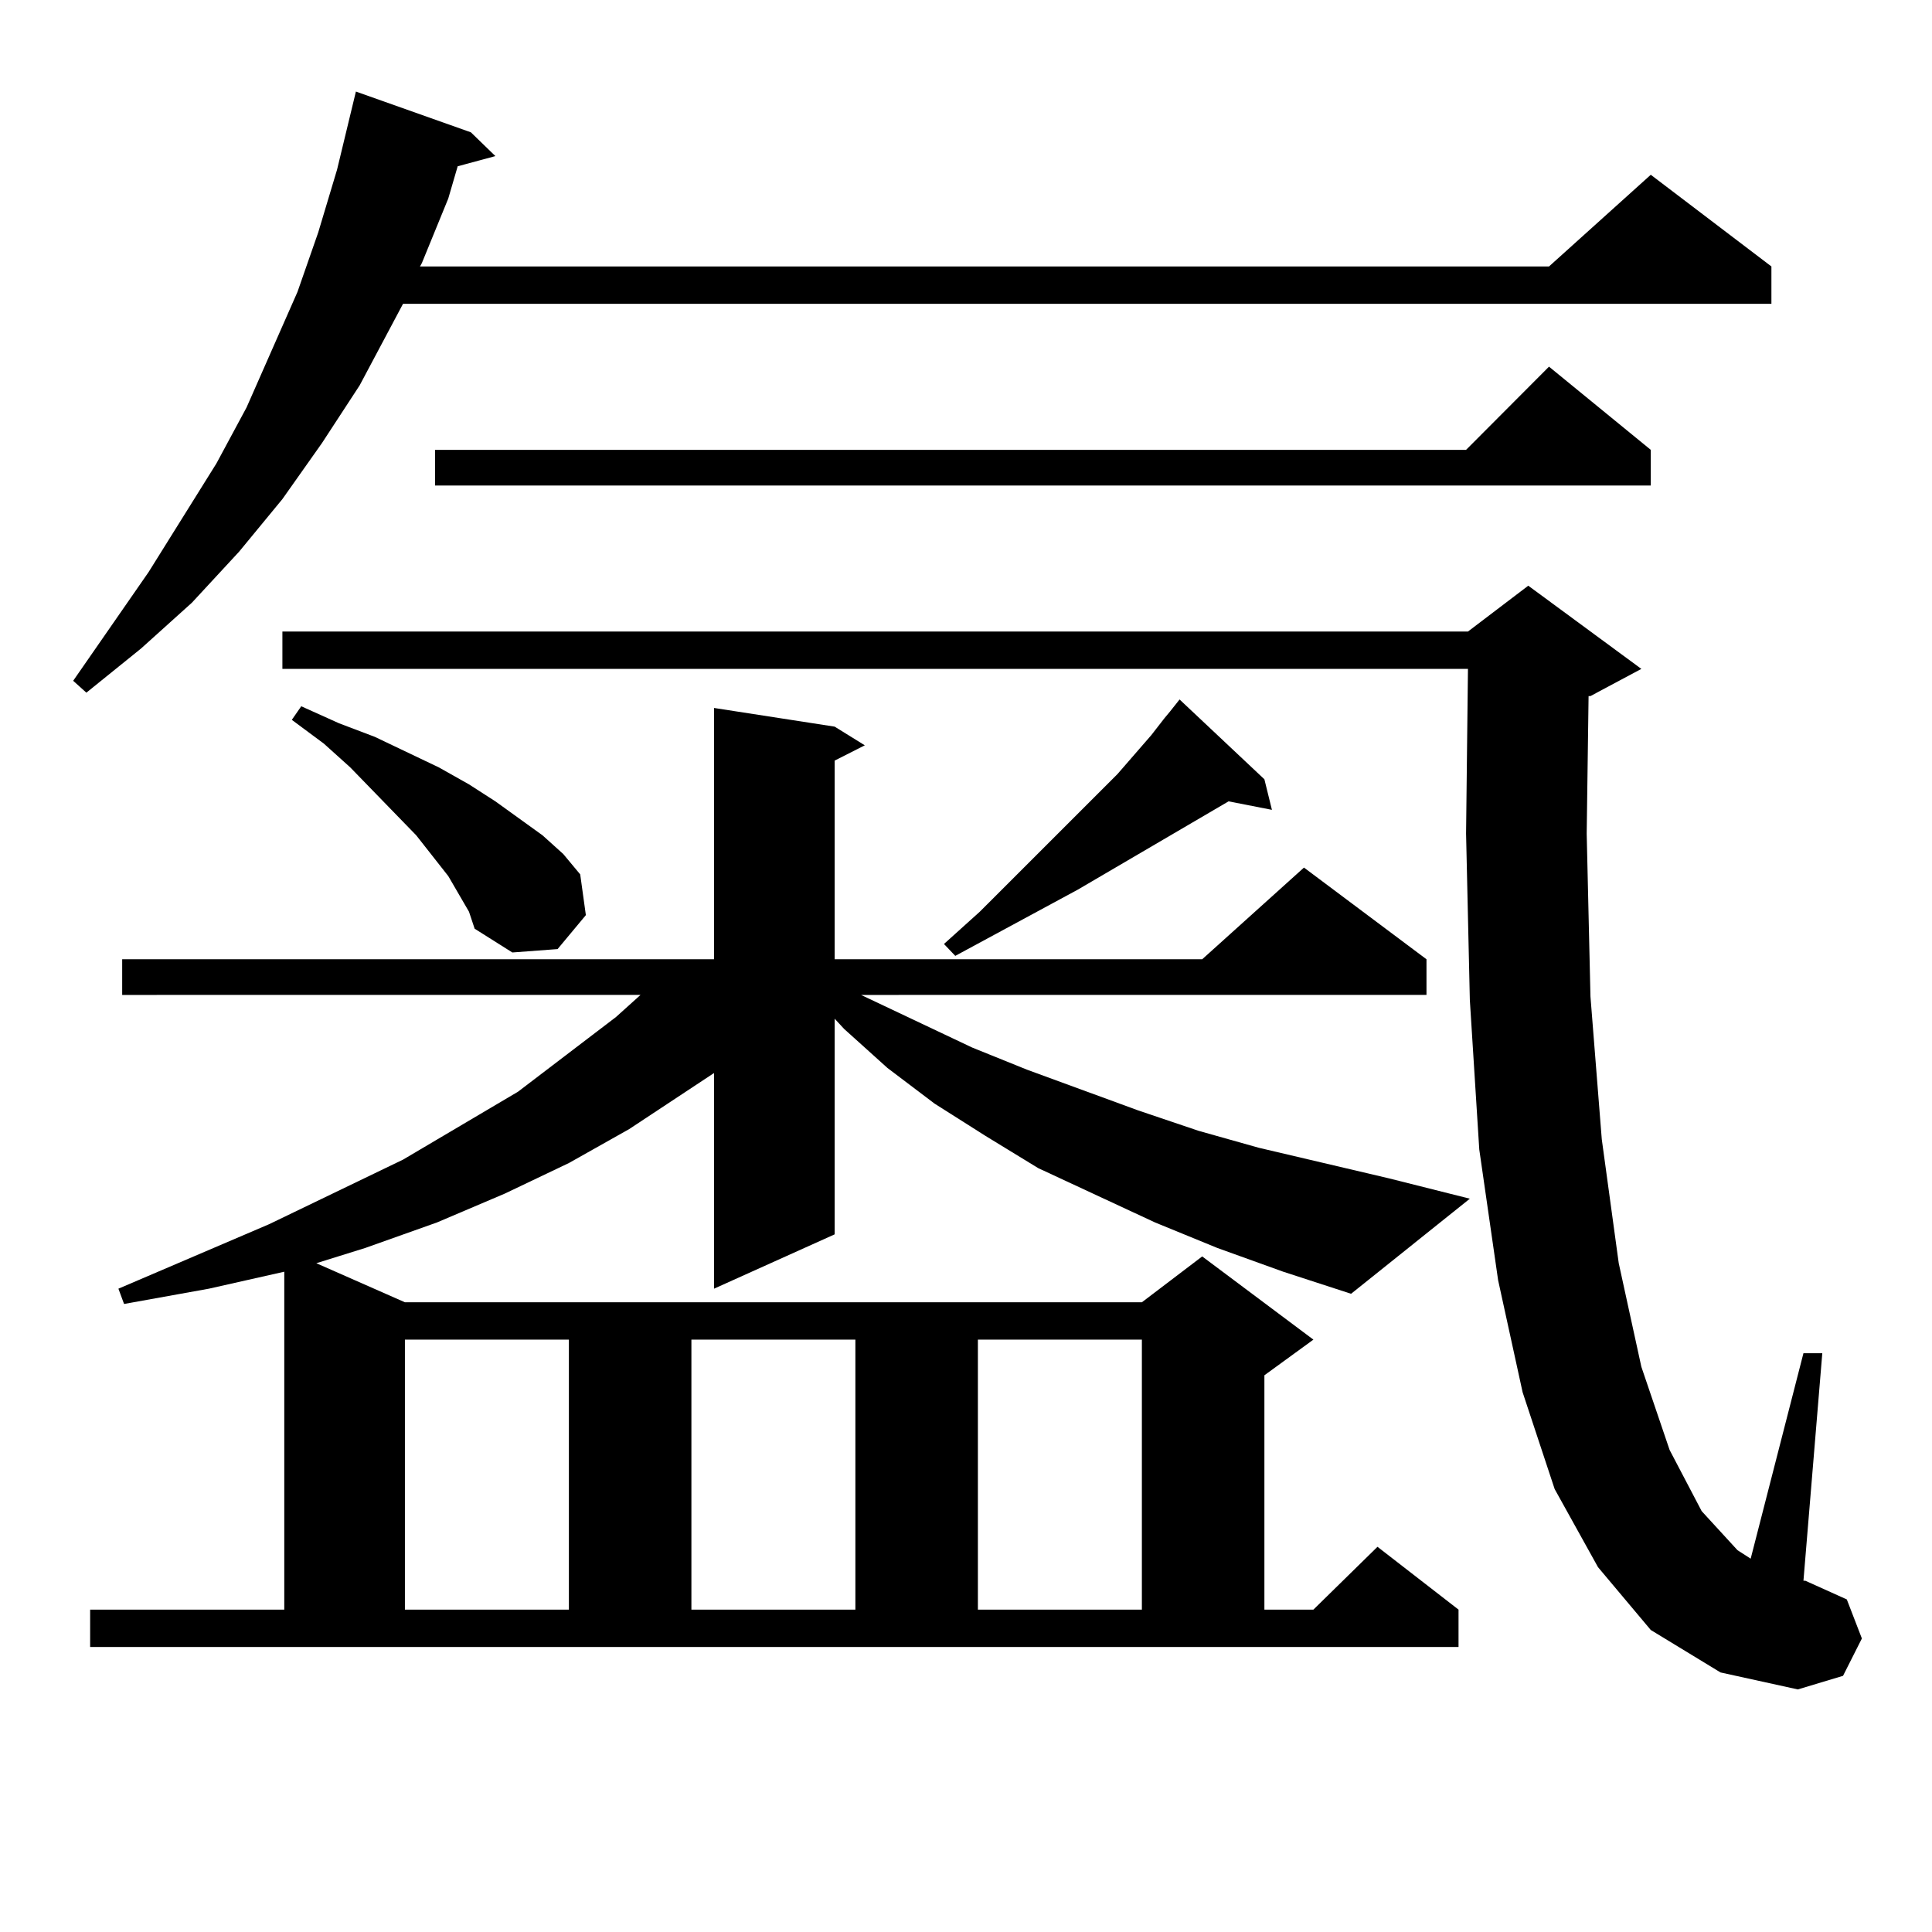
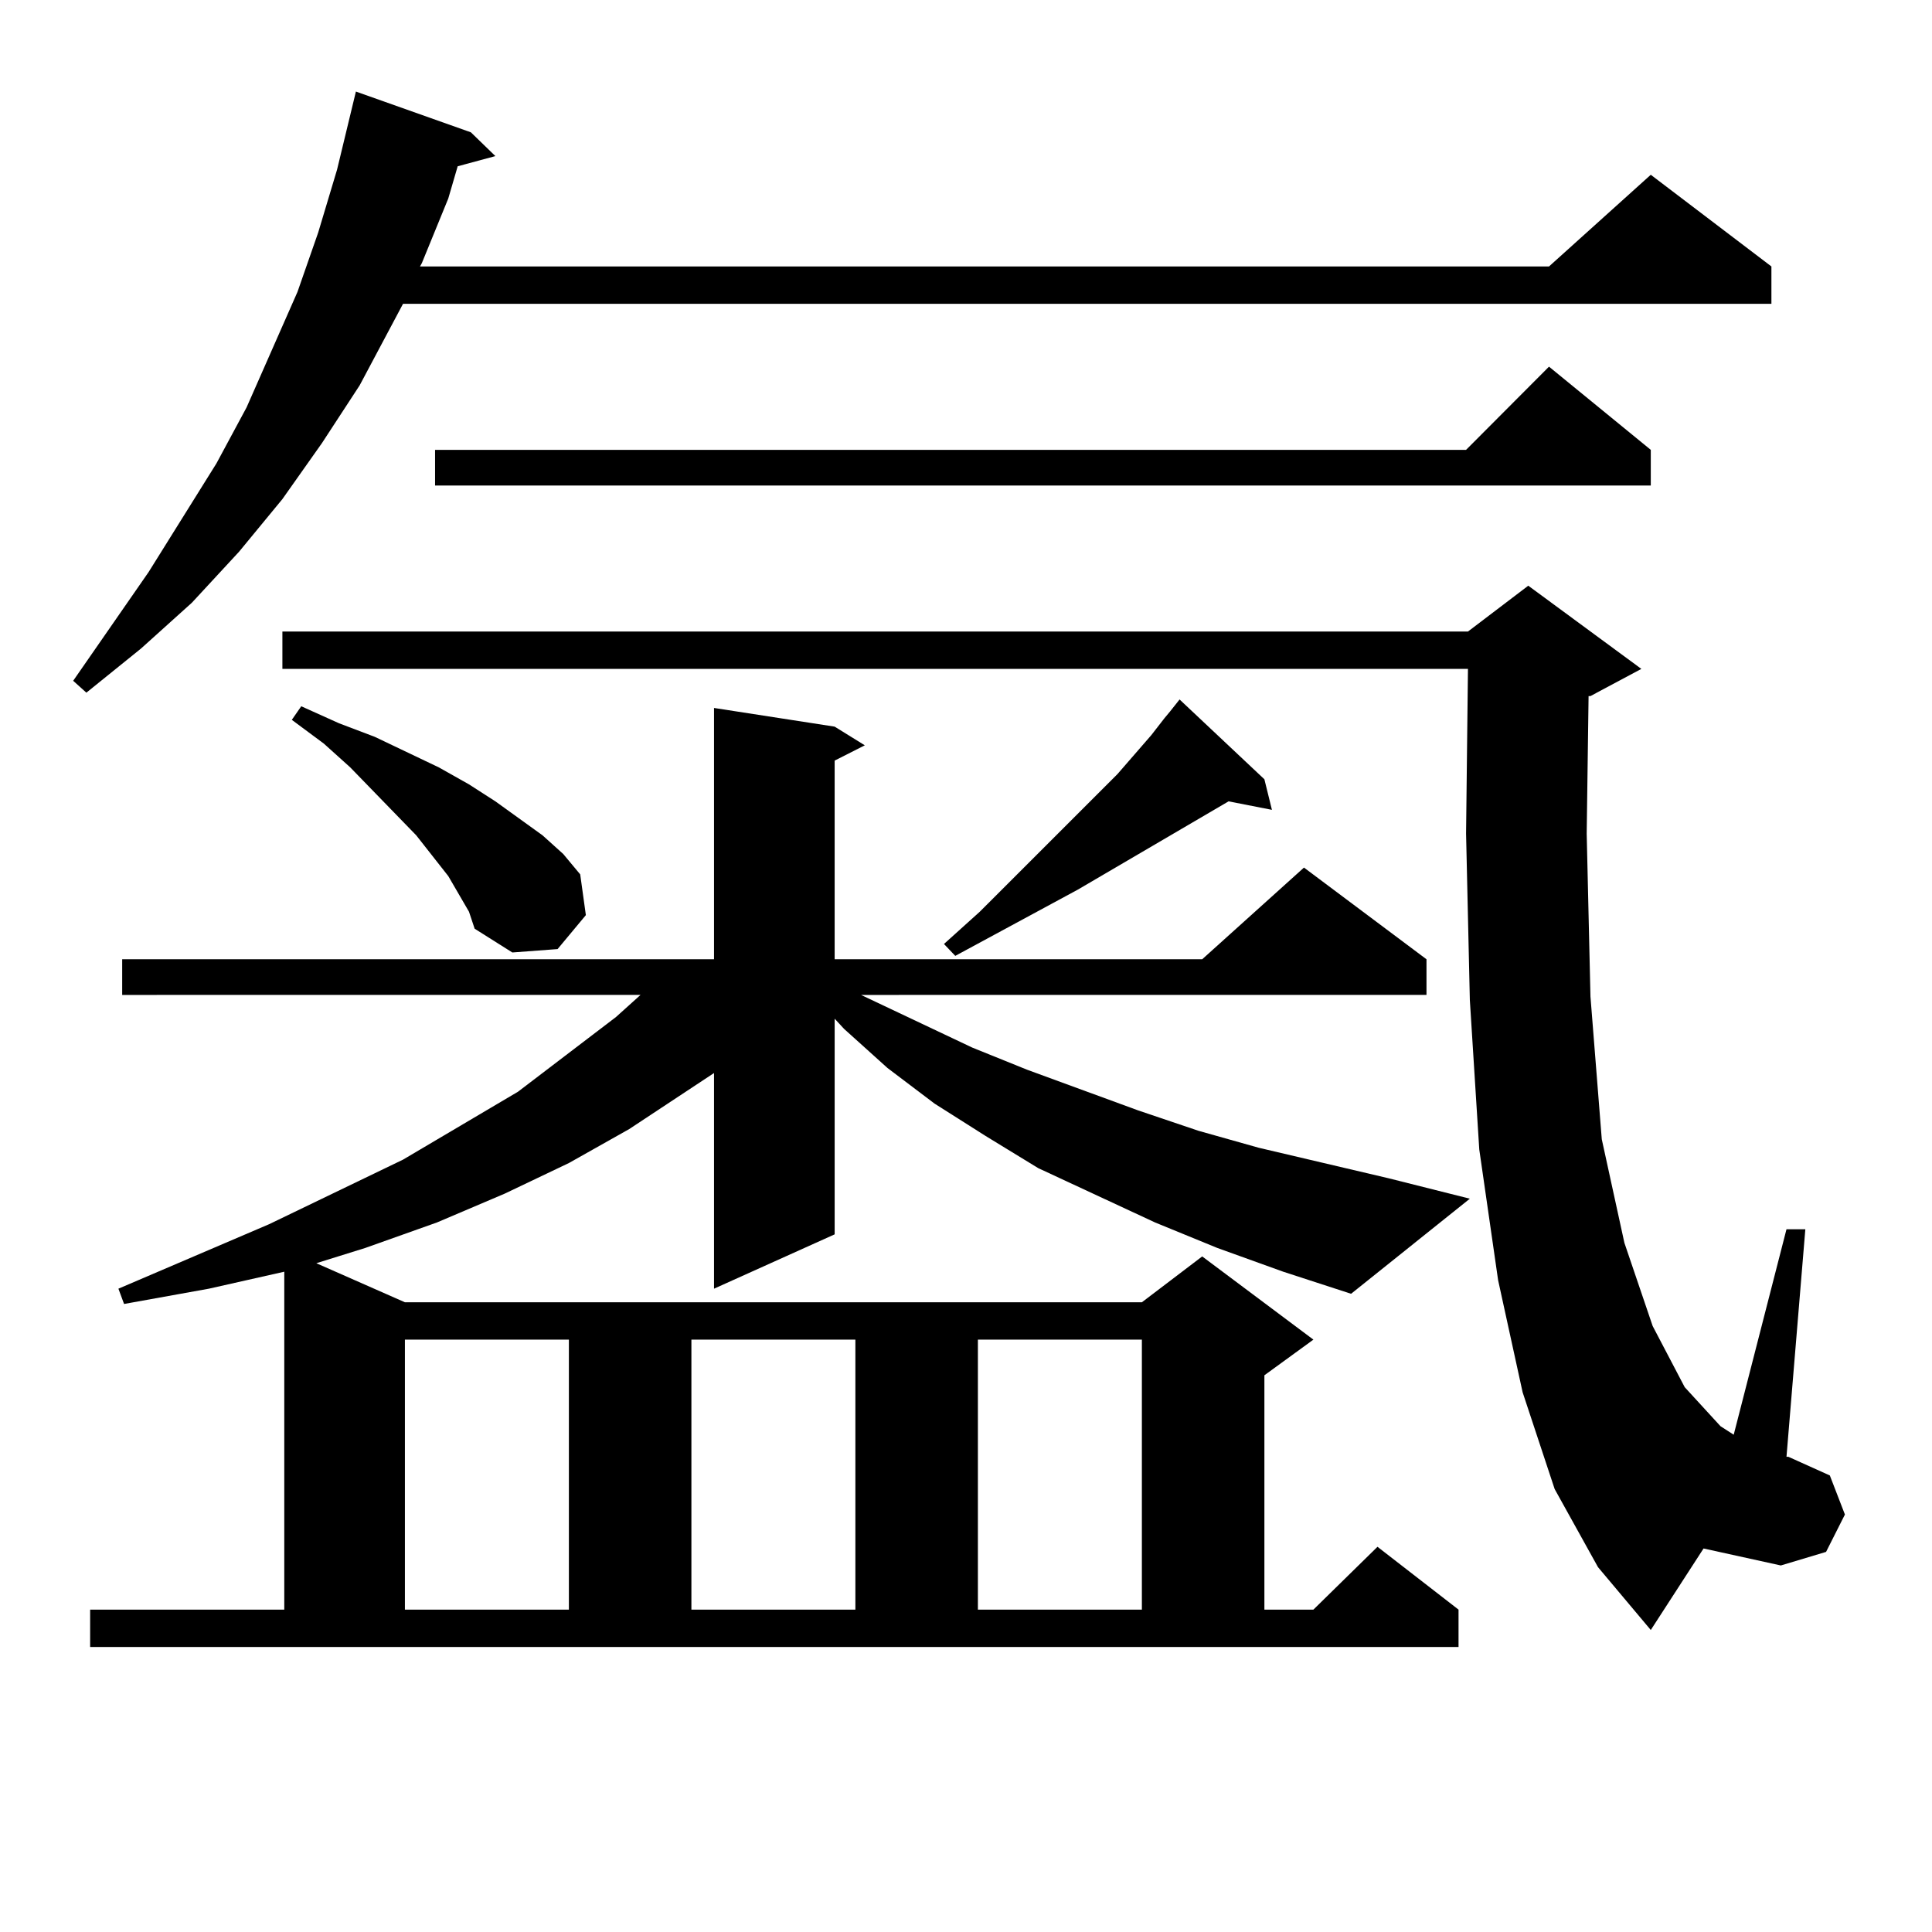
<svg xmlns="http://www.w3.org/2000/svg" version="1.1" id="图层_1" x="0px" y="0px" width="1000px" height="1000px" viewBox="0 0 1000 1000" enable-background="new 0 0 1000 1000" xml:space="preserve">
-   <path d="M243.726,68.488l12.683,12.305l-19.512,5.273l-4.878,16.699l-13.658,33.398l-0.976,1.758h584.376l52.682-47.461  l62.438,47.461v19.336H208.604l-22.438,42.188l-19.512,29.883l-20.487,29.004l-22.438,27.246l-24.39,26.367l-26.341,23.73  l-28.292,22.852l-6.829-6.152l39.023-56.25l35.121-56.25l15.609-29.004l26.341-59.766l10.731-30.762l9.756-32.52l9.756-40.43  L243.726,68.488z M630.058,645.93l-32.194-13.184l-60.486-28.125l-27.316-16.699l-26.341-16.699l-24.39-18.457l-22.438-20.215  l-4.878-5.273v111.621l-62.438,28.125V555.402l-43.901,29.004l-31.219,17.578l-33.17,15.82l-35.121,14.941l-37.072,13.184  l-25.365,7.91l45.853,20.215h381.454l31.219-23.73l57.56,43.066l-25.365,18.457v121.289h25.365l33.17-32.52l41.95,32.52v19.336  H46.657v-19.336h100.485V658.234l-39.023,8.789l-43.901,7.91l-2.927-7.91l78.047-33.398l69.267-33.398l59.511-35.156l50.73-38.672  l12.683-11.426H63.242v-18.457h306.334V366.438l62.438,9.668l15.609,9.668l-15.609,7.91v102.832h190.239l52.682-47.461  l63.413,47.461v18.457H445.672l57.56,27.246l28.292,11.426l57.56,21.094l31.219,10.547l31.219,8.789l67.315,15.82l41.95,10.547  l-61.462,49.219l-35.121-11.426L630.058,645.93z M854.442,843.684l-27.316-32.52l-22.438-40.43l-16.585-50.098l-12.683-58.008  l-9.756-67.676l-4.878-77.344l-1.951-86.133l0.976-85.254H146.167v-19.336h613.644l31.219-23.73l58.535,43.066l-26.341,14.063  h-0.976l-0.976,71.191l1.951,84.375l5.854,73.828l8.78,64.16l11.707,53.613l14.634,43.066l16.585,31.641l18.536,20.215l6.829,4.395  l27.316-106.348h9.756l-9.756,117.773h0.976l21.463,9.668l7.805,20.215l-9.756,19.336l-23.414,7.031l-39.999-8.789L854.442,843.684z   M242.75,471.906l-10.731-18.457l-16.585-21.094l-34.146-35.156l-13.658-12.305l-16.585-12.305l4.878-7.031l19.512,8.789  l18.536,7.031l33.17,15.82l15.609,8.789l13.658,8.789l24.39,17.578l10.731,9.668l8.78,10.547l2.927,21.094l-14.634,17.578  L265.188,493l-19.512-12.305L242.75,471.906z M209.58,693.391v139.746h84.876V693.391H209.58z M854.442,232.844v18.457H225.189  v-18.457h533.646l42.926-43.066L854.442,232.844z M357.869,693.391v139.746h84.876V693.391H357.869z M654.447,403.352l3.902,15.82  l-22.438-4.395l-78.047,45.703l-63.413,34.277l-5.854-6.152l18.536-16.699l71.218-71.191l17.561-20.215l6.829-8.789l2.927-3.516  l4.878-6.152L654.447,403.352z M506.158,693.391v139.746h84.876V693.391H506.158z" />
+   <path d="M243.726,68.488l12.683,12.305l-19.512,5.273l-4.878,16.699l-13.658,33.398l-0.976,1.758h584.376l52.682-47.461  l62.438,47.461v19.336H208.604l-22.438,42.188l-19.512,29.883l-20.487,29.004l-22.438,27.246l-24.39,26.367l-26.341,23.73  l-28.292,22.852l-6.829-6.152l39.023-56.25l35.121-56.25l15.609-29.004l26.341-59.766l10.731-30.762l9.756-32.52l9.756-40.43  L243.726,68.488z M630.058,645.93l-32.194-13.184l-60.486-28.125l-27.316-16.699l-26.341-16.699l-24.39-18.457l-22.438-20.215  l-4.878-5.273v111.621l-62.438,28.125V555.402l-43.901,29.004l-31.219,17.578l-33.17,15.82l-35.121,14.941l-37.072,13.184  l-25.365,7.91l45.853,20.215h381.454l31.219-23.73l57.56,43.066l-25.365,18.457v121.289h25.365l33.17-32.52l41.95,32.52v19.336  H46.657v-19.336h100.485V658.234l-39.023,8.789l-43.901,7.91l-2.927-7.91l78.047-33.398l69.267-33.398l59.511-35.156l50.73-38.672  l12.683-11.426H63.242v-18.457h306.334V366.438l62.438,9.668l15.609,9.668l-15.609,7.91v102.832h190.239l52.682-47.461  l63.413,47.461v18.457H445.672l57.56,27.246l28.292,11.426l57.56,21.094l31.219,10.547l31.219,8.789l67.315,15.82l41.95,10.547  l-61.462,49.219l-35.121-11.426L630.058,645.93z M854.442,843.684l-27.316-32.52l-22.438-40.43l-16.585-50.098l-12.683-58.008  l-9.756-67.676l-4.878-77.344l-1.951-86.133l0.976-85.254H146.167v-19.336h613.644l31.219-23.73l58.535,43.066l-26.341,14.063  h-0.976l-0.976,71.191l1.951,84.375l5.854,73.828l11.707,53.613l14.634,43.066l16.585,31.641l18.536,20.215l6.829,4.395  l27.316-106.348h9.756l-9.756,117.773h0.976l21.463,9.668l7.805,20.215l-9.756,19.336l-23.414,7.031l-39.999-8.789L854.442,843.684z   M242.75,471.906l-10.731-18.457l-16.585-21.094l-34.146-35.156l-13.658-12.305l-16.585-12.305l4.878-7.031l19.512,8.789  l18.536,7.031l33.17,15.82l15.609,8.789l13.658,8.789l24.39,17.578l10.731,9.668l8.78,10.547l2.927,21.094l-14.634,17.578  L265.188,493l-19.512-12.305L242.75,471.906z M209.58,693.391v139.746h84.876V693.391H209.58z M854.442,232.844v18.457H225.189  v-18.457h533.646l42.926-43.066L854.442,232.844z M357.869,693.391v139.746h84.876V693.391H357.869z M654.447,403.352l3.902,15.82  l-22.438-4.395l-78.047,45.703l-63.413,34.277l-5.854-6.152l18.536-16.699l71.218-71.191l17.561-20.215l6.829-8.789l2.927-3.516  l4.878-6.152L654.447,403.352z M506.158,693.391v139.746h84.876V693.391H506.158z" />
</svg>